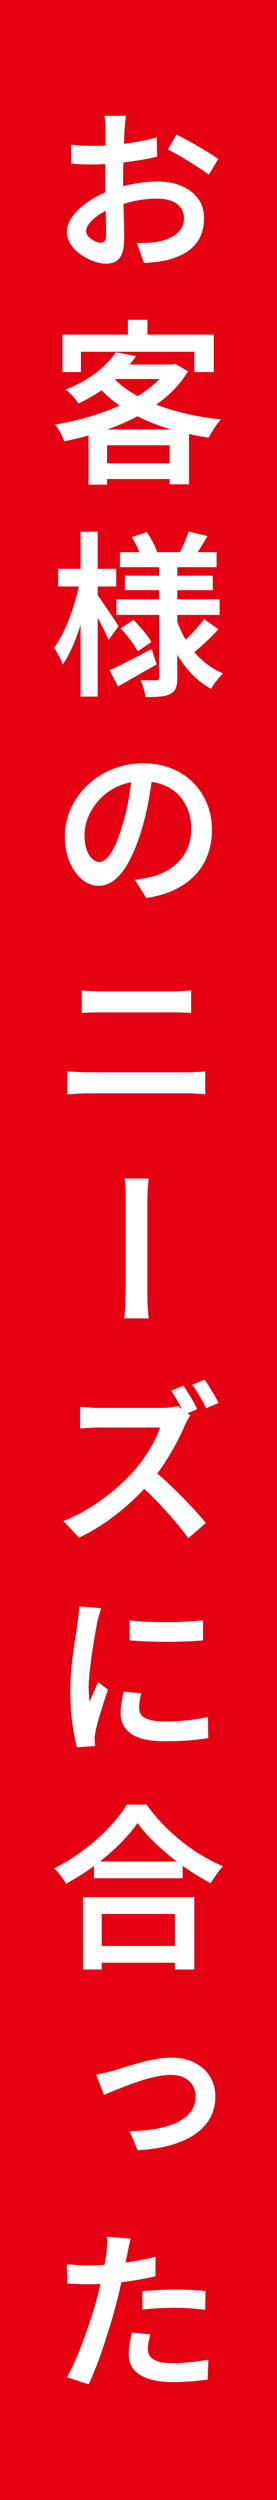
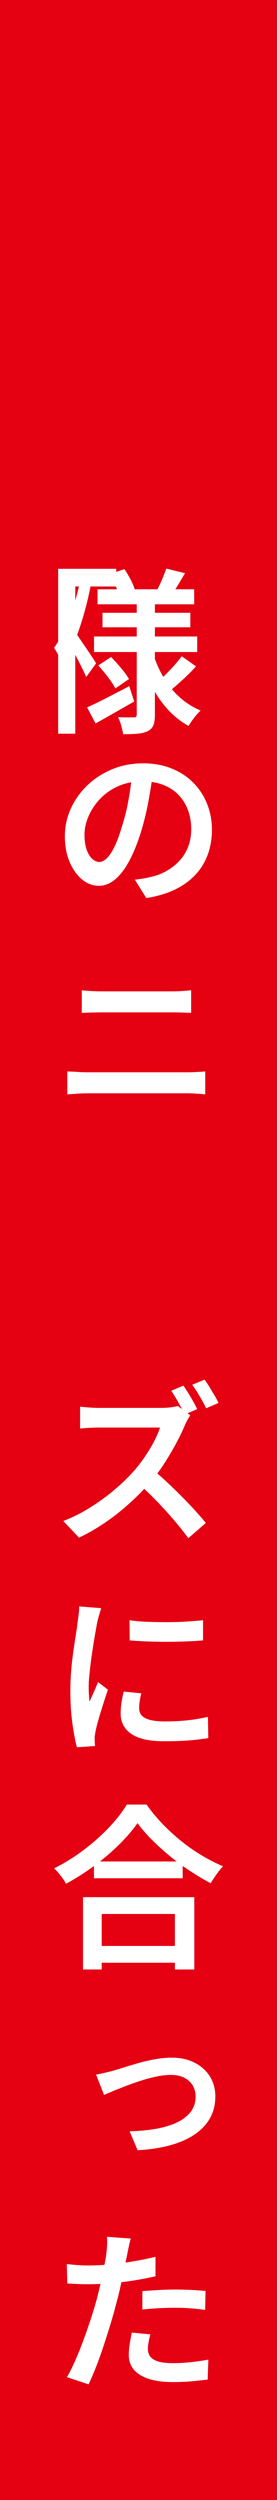
<svg xmlns="http://www.w3.org/2000/svg" id="_レイヤー_2" viewBox="0 0 69.1 622.41">
  <defs>
    <style>.cls-1{fill:#e50012;}.cls-1,.cls-2{stroke-width:0px;}.cls-2{fill:#fff;}</style>
  </defs>
  <g id="_レイヤー_2-2">
    <rect class="cls-1" width="69.1" height="622.41" />
-     <path class="cls-2" d="m31.41,28.79c-.03.26-.07.6-.11,1.01-.04.41-.09.84-.13,1.3-.04.46-.08.86-.11,1.21-.03.79-.07,1.69-.11,2.71s-.08,2.08-.11,3.19c-.03,1.11-.06,2.24-.09,3.37-.03,1.13-.04,2.22-.04,3.28,0,1.14.01,2.41.04,3.81.03,1.39.07,2.79.11,4.18.04,1.39.07,2.66.09,3.81.01,1.14.02,2.02.02,2.64,0,1.64-.18,2.93-.55,3.85-.37.92-.89,1.57-1.56,1.94-.67.37-1.47.55-2.38.55-1,0-2.06-.21-3.19-.62-1.13-.41-2.2-.97-3.21-1.69-1.01-.72-1.83-1.55-2.46-2.51-.63-.95-.95-1.97-.95-3.06,0-1.38.52-2.73,1.56-4.07,1.04-1.33,2.41-2.57,4.11-3.7,1.7-1.13,3.52-2.03,5.46-2.71,1.94-.7,3.92-1.23,5.96-1.58,2.04-.35,3.88-.53,5.52-.53,2.2,0,4.18.37,5.94,1.1,1.76.73,3.15,1.78,4.16,3.15,1.01,1.36,1.52,3.01,1.52,4.95,0,1.7-.32,3.24-.97,4.62-.65,1.38-1.67,2.56-3.06,3.54-1.39.98-3.21,1.74-5.43,2.27-.97.2-1.93.36-2.88.46-.95.1-1.84.17-2.66.2l-1.76-4.97c.91,0,1.81-.01,2.71-.04.89-.03,1.72-.12,2.49-.26,1.2-.23,2.29-.59,3.28-1.08.98-.48,1.77-1.11,2.38-1.89.6-.78.9-1.74.9-2.88,0-1.06-.29-1.95-.86-2.68-.57-.73-1.36-1.28-2.35-1.65-1-.37-2.14-.55-3.43-.55-1.85,0-3.69.18-5.52.55-1.83.37-3.63.9-5.39,1.61-1.29.47-2.46,1.05-3.5,1.74-1.04.69-1.86,1.39-2.46,2.11-.6.72-.9,1.42-.9,2.09,0,.38.12.74.37,1.08.25.34.56.64.95.9.38.26.78.48,1.19.64.41.16.76.24,1.06.24.44,0,.78-.14,1.03-.42.25-.28.37-.78.37-1.52,0-.79-.02-1.91-.04-3.37-.03-1.45-.07-3.06-.11-4.84-.04-1.77-.07-3.51-.07-5.21,0-1.23,0-2.49.02-3.76.01-1.28.03-2.5.04-3.67.01-1.17.02-2.21.02-3.12v-2.07c0-.32,0-.71-.02-1.17-.01-.45-.04-.91-.09-1.36-.04-.45-.1-.81-.15-1.08h5.37Zm-13.68,7.22c1.23.15,2.31.24,3.23.26.92.03,1.78.04,2.57.04,1.08,0,2.3-.04,3.65-.13,1.35-.09,2.73-.23,4.14-.42,1.41-.19,2.78-.42,4.11-.68,1.33-.26,2.56-.56,3.67-.88l.09,4.8c-1.17.29-2.46.56-3.87.79-1.41.24-2.82.44-4.25.62s-2.77.31-4.05.4c-1.28.09-2.4.13-3.37.13-1.35,0-2.48-.01-3.39-.04-.91-.03-1.73-.09-2.46-.18l-.09-4.71Zm26.27-2.51c1.11.53,2.33,1.17,3.65,1.91,1.32.75,2.6,1.5,3.83,2.24,1.23.75,2.21,1.4,2.95,1.96l-2.38,3.92c-.53-.47-1.22-.98-2.09-1.54-.87-.56-1.79-1.14-2.77-1.76-.98-.62-1.94-1.19-2.88-1.72-.94-.53-1.75-.95-2.42-1.28l2.11-3.74Z" />
-     <path class="cls-2" d="m41.97,90.74h.92l.84-.18,3.17,1.89c-1.47,2.41-3.31,4.55-5.52,6.42-2.21,1.88-4.69,3.53-7.44,4.95-2.74,1.42-5.64,2.63-8.69,3.63-3.05,1-6.13,1.8-9.24,2.42-.21-.62-.53-1.33-.97-2.16-.44-.82-.87-1.5-1.28-2.02,2.9-.47,5.79-1.13,8.65-1.98,2.86-.85,5.57-1.87,8.12-3.06s4.82-2.55,6.8-4.09c1.98-1.54,3.53-3.25,4.64-5.13v-.7Zm-26.4-7.44h37.75v9.33h-4.84v-5.06h-28.29v5.06h-4.62v-9.33Zm13.33,4.4l5.02.97c-1.61,2.32-3.58,4.47-5.9,6.45-2.32,1.98-5.15,3.76-8.49,5.35-.21-.38-.49-.79-.86-1.23-.37-.44-.75-.86-1.17-1.28-.41-.41-.79-.73-1.14-.97,3.11-1.23,5.71-2.68,7.79-4.33,2.08-1.66,3.67-3.31,4.75-4.95Zm-6.82,19.23h25.08v13.64h-4.84v-9.72h-15.62v9.81h-4.62v-13.73Zm5.68-13.46c1.7,2,3.94,3.73,6.71,5.21,2.77,1.48,5.92,2.71,9.44,3.67,3.52.97,7.25,1.66,11.18,2.07-.35.35-.71.81-1.08,1.36-.37.56-.73,1.11-1.08,1.65-.35.54-.65,1.05-.88,1.52-3.99-.59-7.76-1.47-11.31-2.64-3.55-1.17-6.77-2.68-9.66-4.51-2.89-1.83-5.36-4-7.41-6.49l4.09-1.85Zm-3.34,21.87h20.28v3.92h-20.28v-3.92Zm5.19-24.6h13.77v3.61h-16.98l3.21-3.61Zm2.29-11.13h4.88v6.12h-4.88v-6.12Z" />
-     <path class="cls-2" d="m20.01,144.51l2.68.92c-.32,1.76-.73,3.57-1.21,5.43-.48,1.86-1.03,3.7-1.63,5.5-.6,1.8-1.25,3.48-1.96,5.04-.7,1.56-1.45,2.9-2.24,4.05-.21-.65-.53-1.36-.97-2.16-.44-.79-.84-1.47-1.19-2.02.7-.97,1.39-2.1,2.07-3.41.67-1.3,1.29-2.71,1.85-4.22.56-1.51,1.06-3.05,1.5-4.62.44-1.57.81-3.07,1.1-4.51Zm-5.5-2.9h14.48v4.4h-14.48v-4.4Zm5.59-9.24h4.27v41.05h-4.27v-41.05Zm4.05,15.53c.23.29.61.81,1.12,1.56.51.75,1.06,1.56,1.65,2.42.59.87,1.13,1.67,1.63,2.42s.84,1.28,1.01,1.61l-2.46,3.39c-.26-.59-.61-1.32-1.03-2.2-.43-.88-.89-1.79-1.39-2.73-.5-.94-.97-1.81-1.41-2.62-.44-.81-.81-1.46-1.1-1.96l1.98-1.89Zm3.17,18.96c1.35-.59,2.96-1.36,4.84-2.33,1.88-.97,3.77-1.95,5.68-2.95l1.23,3.83c-1.61.91-3.26,1.85-4.95,2.82-1.69.97-3.25,1.85-4.69,2.64l-2.11-4Zm1.72-17.64h25.74v3.87h-25.74v-3.87Zm.88-11.75h24.11v3.74h-24.11v-3.74Zm.18,18.96l3.21-2.11c.79.82,1.62,1.75,2.49,2.77.87,1.03,1.52,1.94,1.96,2.73l-3.39,2.33c-.41-.79-1.03-1.73-1.85-2.82-.82-1.08-1.63-2.05-2.42-2.9Zm1.06-13.11h21.91v3.61h-21.91v-3.61Zm1.72-9.59l3.74-1.28c.53.76,1.03,1.61,1.52,2.53.48.92.83,1.74,1.03,2.44l-3.96,1.45c-.18-.7-.48-1.54-.92-2.51-.44-.97-.91-1.85-1.41-2.64Zm6.82,6.29h4.53v28.64c0,1.11-.12,1.98-.35,2.6-.24.62-.69,1.11-1.36,1.5-.7.35-1.57.57-2.6.66-1.03.09-2.23.13-3.61.13-.09-.62-.25-1.34-.48-2.16-.24-.82-.5-1.51-.79-2.07.82.03,1.62.04,2.4.04h1.52c.29,0,.49-.06.59-.18.1-.12.15-.31.15-.57v-28.6Zm4.27,14.04c.67,2.02,1.55,3.92,2.64,5.7,1.08,1.78,2.39,3.34,3.92,4.69,1.53,1.35,3.23,2.42,5.1,3.21-.32.29-.67.67-1.06,1.12-.38.46-.74.92-1.08,1.39-.34.47-.62.91-.86,1.32-1.91-1.06-3.62-2.41-5.15-4.07-1.53-1.66-2.84-3.56-3.94-5.7-1.1-2.14-2-4.44-2.71-6.91l3.12-.75Zm3.12-21.74l4.66,1.14c-.59,1-1.16,1.96-1.72,2.88-.56.92-1.07,1.71-1.54,2.35l-3.7-1.06c.41-.76.83-1.65,1.25-2.66.42-1.01.77-1.9,1.03-2.66Zm3.83,21.82l3.56,2.51c-.94,1.06-1.96,2.09-3.06,3.1s-2.09,1.89-2.97,2.62l-3.04-2.29c.59-.5,1.22-1.09,1.89-1.78.67-.69,1.33-1.4,1.98-2.13.64-.73,1.19-1.41,1.63-2.02Z" />
+     <path class="cls-2" d="m20.01,144.51l2.68.92c-.32,1.76-.73,3.57-1.21,5.43-.48,1.86-1.03,3.7-1.63,5.5-.6,1.8-1.25,3.48-1.96,5.04-.7,1.56-1.45,2.9-2.24,4.05-.21-.65-.53-1.36-.97-2.16-.44-.79-.84-1.47-1.19-2.02.7-.97,1.39-2.1,2.07-3.41.67-1.3,1.29-2.71,1.85-4.22.56-1.51,1.06-3.05,1.5-4.62.44-1.57.81-3.07,1.1-4.51Zm-5.5-2.9h14.48v4.4h-14.48v-4.4Zh4.27v41.05h-4.27v-41.05Zm4.05,15.53c.23.29.61.81,1.12,1.56.51.75,1.06,1.56,1.65,2.42.59.87,1.13,1.67,1.63,2.42s.84,1.28,1.01,1.61l-2.46,3.39c-.26-.59-.61-1.32-1.03-2.2-.43-.88-.89-1.79-1.39-2.73-.5-.94-.97-1.81-1.41-2.62-.44-.81-.81-1.46-1.1-1.96l1.98-1.89Zm3.17,18.96c1.35-.59,2.96-1.36,4.84-2.33,1.88-.97,3.77-1.95,5.68-2.95l1.23,3.83c-1.61.91-3.26,1.85-4.95,2.82-1.69.97-3.25,1.85-4.69,2.64l-2.11-4Zm1.72-17.64h25.74v3.87h-25.74v-3.87Zm.88-11.75h24.11v3.74h-24.11v-3.74Zm.18,18.96l3.21-2.11c.79.82,1.62,1.75,2.49,2.77.87,1.03,1.52,1.94,1.96,2.73l-3.39,2.33c-.41-.79-1.03-1.73-1.85-2.82-.82-1.08-1.63-2.05-2.42-2.9Zm1.06-13.11h21.91v3.61h-21.91v-3.61Zm1.72-9.59l3.74-1.28c.53.76,1.03,1.61,1.52,2.53.48.92.83,1.74,1.03,2.44l-3.96,1.45c-.18-.7-.48-1.54-.92-2.51-.44-.97-.91-1.85-1.41-2.64Zm6.82,6.29h4.53v28.64c0,1.11-.12,1.98-.35,2.6-.24.62-.69,1.11-1.36,1.5-.7.35-1.57.57-2.6.66-1.03.09-2.23.13-3.61.13-.09-.62-.25-1.34-.48-2.16-.24-.82-.5-1.51-.79-2.07.82.03,1.62.04,2.4.04h1.52c.29,0,.49-.06.59-.18.1-.12.15-.31.15-.57v-28.6Zm4.27,14.04c.67,2.02,1.55,3.92,2.64,5.7,1.08,1.78,2.39,3.34,3.92,4.69,1.53,1.35,3.23,2.42,5.1,3.21-.32.29-.67.67-1.06,1.12-.38.46-.74.92-1.08,1.39-.34.47-.62.91-.86,1.32-1.91-1.06-3.62-2.41-5.15-4.07-1.53-1.66-2.84-3.56-3.94-5.7-1.1-2.14-2-4.44-2.71-6.91l3.12-.75Zm3.12-21.74l4.66,1.14c-.59,1-1.16,1.96-1.72,2.88-.56.92-1.07,1.71-1.54,2.35l-3.7-1.06c.41-.76.83-1.65,1.25-2.66.42-1.01.77-1.9,1.03-2.66Zm3.83,21.82l3.56,2.51c-.94,1.06-1.96,2.09-3.06,3.1s-2.09,1.89-2.97,2.62l-3.04-2.29c.59-.5,1.22-1.09,1.89-1.78.67-.69,1.33-1.4,1.98-2.13.64-.73,1.19-1.41,1.63-2.02Z" />
    <path class="cls-2" d="m38.18,192.25c-.29,2.2-.66,4.53-1.1,6.97-.44,2.45-1.03,4.92-1.76,7.41-.88,2.9-1.86,5.39-2.95,7.46-1.08,2.07-2.27,3.66-3.56,4.77-1.29,1.11-2.68,1.67-4.18,1.67s-2.88-.53-4.16-1.58c-1.28-1.06-2.31-2.51-3.1-4.36-.79-1.85-1.19-3.97-1.19-6.38s.5-4.74,1.5-6.93c1-2.18,2.38-4.12,4.16-5.81,1.77-1.69,3.84-3.01,6.2-3.98,2.36-.97,4.91-1.45,7.63-1.45s5.02.43,7.13,1.28c2.11.85,3.92,2.03,5.41,3.54,1.5,1.51,2.65,3.27,3.45,5.28.81,2.01,1.21,4.16,1.21,6.45,0,2.96-.62,5.63-1.85,7.99-1.23,2.36-3.07,4.31-5.5,5.85s-5.44,2.59-9.02,3.15l-2.86-4.58c.76-.09,1.47-.18,2.11-.29.64-.1,1.25-.23,1.8-.37,1.38-.29,2.68-.78,3.89-1.45,1.22-.67,2.29-1.5,3.23-2.49.94-.98,1.68-2.14,2.22-3.48.54-1.33.81-2.84.81-4.51s-.27-3.28-.81-4.73c-.54-1.45-1.33-2.71-2.35-3.78-1.03-1.07-2.3-1.9-3.81-2.49-1.51-.59-3.22-.88-5.13-.88-2.32,0-4.38.41-6.18,1.23-1.8.82-3.32,1.9-4.55,3.23-1.23,1.33-2.17,2.77-2.82,4.31s-.97,3.03-.97,4.47c0,1.53.18,2.79.55,3.81.37,1.01.84,1.77,1.41,2.27.57.5,1.14.75,1.69.75.64,0,1.29-.31,1.94-.95.64-.63,1.29-1.61,1.94-2.95.64-1.33,1.26-3.03,1.85-5.08.67-2.08,1.22-4.3,1.63-6.64.41-2.35.72-4.63.92-6.86l5.15.13Z" />
    <path class="cls-2" d="m16.8,266.74c.82.03,1.67.07,2.55.13.88.06,1.73.09,2.55.09h24.86c.7,0,1.44-.02,2.22-.07.78-.04,1.52-.09,2.22-.15v5.72c-.7-.09-1.47-.15-2.29-.2s-1.54-.07-2.16-.07h-24.86c-.82,0-1.68.03-2.57.09-.89.06-1.74.12-2.53.18v-5.72Zm3.61-20.2c.76.09,1.58.15,2.44.2.86.04,1.65.07,2.35.07h17.86c.85,0,1.68-.03,2.49-.09.81-.06,1.52-.12,2.13-.18v5.63c-.62-.03-1.36-.06-2.22-.09-.87-.03-1.67-.04-2.4-.04h-17.82c-.79,0-1.62.02-2.49.04-.87.03-1.65.06-2.35.09v-5.63Z" />
-     <path class="cls-2" d="m31.36,321v-21.87c0-.73,0-1.65-.02-2.75-.02-1.1-.11-2.09-.29-2.97h6.07c-.15.88-.24,1.86-.29,2.95-.04,1.09-.07,2-.07,2.73v23.78c0,.81.03,1.69.09,2.64.06.95.15,1.86.26,2.71h-6.12c.12-.85.2-1.72.24-2.62.04-.89.07-1.74.09-2.55.01-.81.02-1.49.02-2.05Z" />
    <path class="cls-2" d="m47.47,352.37c-.18.24-.4.6-.68,1.1-.28.5-.51.95-.68,1.36-.56,1.35-1.28,2.86-2.18,4.53-.9,1.67-1.89,3.34-2.97,5.02-1.08,1.67-2.23,3.2-3.43,4.58-1.58,1.82-3.33,3.59-5.24,5.32-1.91,1.73-3.92,3.32-6.05,4.77s-4.3,2.71-6.53,3.76l-3.92-4.14c2.29-.88,4.51-1.99,6.67-3.34,2.16-1.35,4.17-2.81,6.03-4.38,1.86-1.57,3.47-3.12,4.82-4.64.97-1.08,1.89-2.27,2.77-3.56.88-1.29,1.66-2.57,2.33-3.85.67-1.28,1.17-2.44,1.5-3.5h-15.09c-.59,0-1.2.01-1.85.04-.65.03-1.24.07-1.78.11-.54.04-.95.07-1.21.07v-5.41c.32.03.79.07,1.41.13.62.06,1.23.1,1.85.13.62.03,1.14.04,1.58.04h15.44c.88,0,1.68-.05,2.4-.15.72-.1,1.28-.21,1.69-.33l3.12,2.33Zm-9.42,13.46c1.11.91,2.3,1.95,3.56,3.12,1.26,1.17,2.5,2.38,3.72,3.61s2.35,2.42,3.39,3.56c1.04,1.14,1.91,2.16,2.62,3.04l-4.36,3.78c-1.06-1.44-2.26-2.95-3.61-4.53s-2.78-3.15-4.29-4.71c-1.51-1.55-3.04-3.02-4.6-4.4l3.56-3.48Zm7.7-20.86c.38.53.79,1.15,1.23,1.87.44.72.86,1.43,1.25,2.13.4.7.71,1.32.95,1.85l-3.08,1.32c-.44-.85-.97-1.83-1.58-2.95-.62-1.11-1.22-2.1-1.8-2.95l3.04-1.28Zm5.28-1.5c.38.5.79,1.11,1.23,1.85.44.73.86,1.45,1.28,2.13.41.69.73,1.3.97,1.83l-3.08,1.32c-.44-.91-.98-1.91-1.63-3.01-.65-1.1-1.26-2.05-1.85-2.84l3.08-1.28Z" />
    <path class="cls-2" d="m25.25,400.37c-.09.29-.21.68-.35,1.14-.15.47-.28.93-.4,1.39-.12.46-.21.81-.26,1.08-.12.62-.26,1.42-.44,2.42-.18,1-.36,2.09-.55,3.28s-.37,2.41-.53,3.65c-.16,1.25-.3,2.45-.42,3.61-.12,1.16-.18,2.18-.18,3.06,0,.59.02,1.23.07,1.91.04.69.09,1.27.15,1.74.23-.56.48-1.11.73-1.65.25-.54.49-1.09.73-1.65.24-.56.46-1.08.66-1.58l2.46,1.89c-.38,1.14-.79,2.38-1.21,3.7-.42,1.32-.81,2.57-1.14,3.74-.34,1.17-.58,2.14-.73,2.9-.06.32-.12.68-.18,1.06-.06.38-.07.69-.04.92,0,.24,0,.51.02.81.01.31.04.61.07.9l-4.53.31c-.41-1.52-.79-3.51-1.12-5.96-.34-2.45-.51-5.14-.51-8.07,0-1.61.07-3.25.2-4.91.13-1.66.31-3.26.53-4.82.22-1.55.43-2.97.64-4.25.21-1.28.35-2.34.44-3.19.09-.56.18-1.19.26-1.89.09-.7.13-1.36.13-1.98l5.5.44Zm9.99,21.21c-.18.73-.31,1.39-.4,1.98-.09.59-.13,1.17-.13,1.76,0,.47.11.91.33,1.32.22.41.57.76,1.06,1.03.48.28,1.14.5,1.98.66.84.16,1.84.24,3.01.24,1.94,0,3.75-.09,5.46-.26s3.48-.47,5.32-.88l.09,5.28c-1.38.24-2.96.43-4.75.57-1.79.15-3.89.22-6.29.22-3.67,0-6.39-.61-8.16-1.83-1.77-1.22-2.66-2.9-2.66-5.04,0-.82.06-1.67.18-2.55.12-.88.31-1.86.57-2.95l4.4.44Zm-2.95-18.22c1.29.21,2.75.34,4.38.4,1.63.06,3.3.09,5.02.09s3.35-.05,4.91-.15c1.55-.1,2.9-.21,4.05-.33v5.02c-1.29.12-2.72.21-4.29.26-1.57.06-3.18.09-4.84.09s-3.27-.03-4.84-.09c-1.57-.06-3.01-.15-4.33-.26l-.04-5.02Z" />
    <path class="cls-2" d="m34.31,453.88c-1.2,1.73-2.74,3.51-4.6,5.35-1.86,1.83-3.92,3.59-6.18,5.26-2.26,1.67-4.62,3.17-7.08,4.49-.18-.38-.43-.81-.77-1.28-.34-.47-.7-.93-1.08-1.39-.38-.45-.75-.84-1.1-1.17,2.55-1.26,5-2.78,7.35-4.55,2.35-1.77,4.46-3.65,6.34-5.63,1.88-1.98,3.36-3.88,4.44-5.7h4.93c1.17,1.67,2.49,3.27,3.96,4.8,1.47,1.53,3.03,2.96,4.69,4.29,1.66,1.34,3.37,2.53,5.15,3.59,1.77,1.06,3.53,1.95,5.26,2.68-.56.62-1.1,1.3-1.63,2.05-.53.75-1.01,1.47-1.45,2.18-1.7-.91-3.42-1.94-5.17-3.08-1.75-1.14-3.42-2.38-5.04-3.72-1.61-1.33-3.11-2.69-4.49-4.07-1.38-1.38-2.55-2.74-3.52-4.09Zm-13.6,18.44h27.76v18h-4.84v-13.82h-18.26v13.82h-4.66v-18Zm2.11,12.14h22.97v4.18h-22.97v-4.18Zm.62-21.03h22.13v4.18h-22.13v-4.18Z" />
    <path class="cls-2" d="m23.97,516.49c.7-.12,1.47-.28,2.31-.48.84-.2,1.58-.4,2.22-.57.7-.2,1.61-.48,2.73-.84,1.11-.35,2.34-.71,3.67-1.08,1.33-.37,2.68-.67,4.05-.9,1.36-.23,2.65-.35,3.85-.35,2.17,0,4.07.41,5.7,1.23,1.63.82,2.9,1.96,3.83,3.41.92,1.45,1.39,3.13,1.39,5.04s-.41,3.64-1.23,5.19c-.82,1.56-2.05,2.91-3.67,4.07-1.63,1.16-3.65,2.09-6.07,2.79-2.42.7-5.23,1.14-8.43,1.32l-1.98-4.71c2.29-.06,4.42-.26,6.4-.59,1.98-.34,3.72-.85,5.24-1.54,1.51-.69,2.69-1.58,3.54-2.66.85-1.08,1.28-2.39,1.28-3.92,0-.94-.23-1.81-.68-2.62-.46-.81-1.14-1.46-2.05-1.96-.91-.5-2.07-.75-3.48-.75-1.03,0-2.16.12-3.39.37-1.23.25-2.48.57-3.74.97-1.26.4-2.49.82-3.7,1.28-1.2.46-2.3.89-3.3,1.3-1,.41-1.83.76-2.51,1.06l-1.98-5.06Z" />
    <path class="cls-2" d="m22.03,564.01c1.7,0,3.5-.09,5.39-.26,1.89-.18,3.8-.42,5.72-.75,1.92-.32,3.81-.7,5.65-1.14v4.84c-1.76.41-3.64.77-5.63,1.08-2,.31-3.96.54-5.9.68-1.94.15-3.71.22-5.32.22-1,0-1.91-.02-2.75-.07-.84-.04-1.64-.08-2.4-.11l-.13-4.84c1.08.12,2.03.21,2.84.26.81.06,1.65.09,2.53.09Zm10.6-6.69c-.18.56-.35,1.23-.51,2.02-.16.79-.29,1.41-.37,1.85-.21,1-.46,2.2-.75,3.61-.29,1.41-.61,2.89-.95,4.44-.34,1.56-.71,3.05-1.12,4.49-.38,1.53-.84,3.18-1.39,4.95-.54,1.78-1.12,3.58-1.72,5.41-.6,1.83-1.23,3.57-1.87,5.21-.65,1.64-1.26,3.08-1.85,4.31l-5.41-1.8c.65-1.08,1.32-2.42,2.02-4,.7-1.58,1.39-3.27,2.05-5.06.66-1.79,1.28-3.58,1.87-5.37.59-1.79,1.08-3.43,1.5-4.93.26-1.03.52-2.07.77-3.15.25-1.07.48-2.13.7-3.17.22-1.04.41-2,.57-2.88.16-.88.29-1.63.37-2.24.09-.76.15-1.52.18-2.29.03-.76.01-1.38-.04-1.85l5.94.44Zm4.88,23.85c-.18.62-.32,1.25-.44,1.91-.12.66-.18,1.24-.18,1.74,0,.47.09.92.29,1.36.19.44.52.82.99,1.14.47.32,1.11.57,1.91.75.81.18,1.84.26,3.1.26,1.44,0,2.9-.08,4.38-.24,1.48-.16,2.96-.37,4.42-.64l-.18,4.97c-1.2.15-2.52.29-3.96.42-1.44.13-3.01.2-4.71.2-3.55,0-6.27-.59-8.16-1.76-1.89-1.17-2.84-2.83-2.84-4.97,0-.97.08-1.92.24-2.86.16-.94.33-1.85.51-2.73l4.62.44Zm-1.98-10.78c1.2-.09,2.53-.18,3.98-.26,1.45-.09,2.85-.13,4.2-.13,1.23,0,2.49.03,3.78.09,1.29.06,2.55.15,3.78.26l-.09,4.71c-1.12-.15-2.3-.27-3.56-.37-1.26-.1-2.54-.15-3.83-.15-1.44,0-2.84.04-4.2.11-1.36.07-2.72.18-4.07.33v-4.58Z" />
  </g>
</svg>